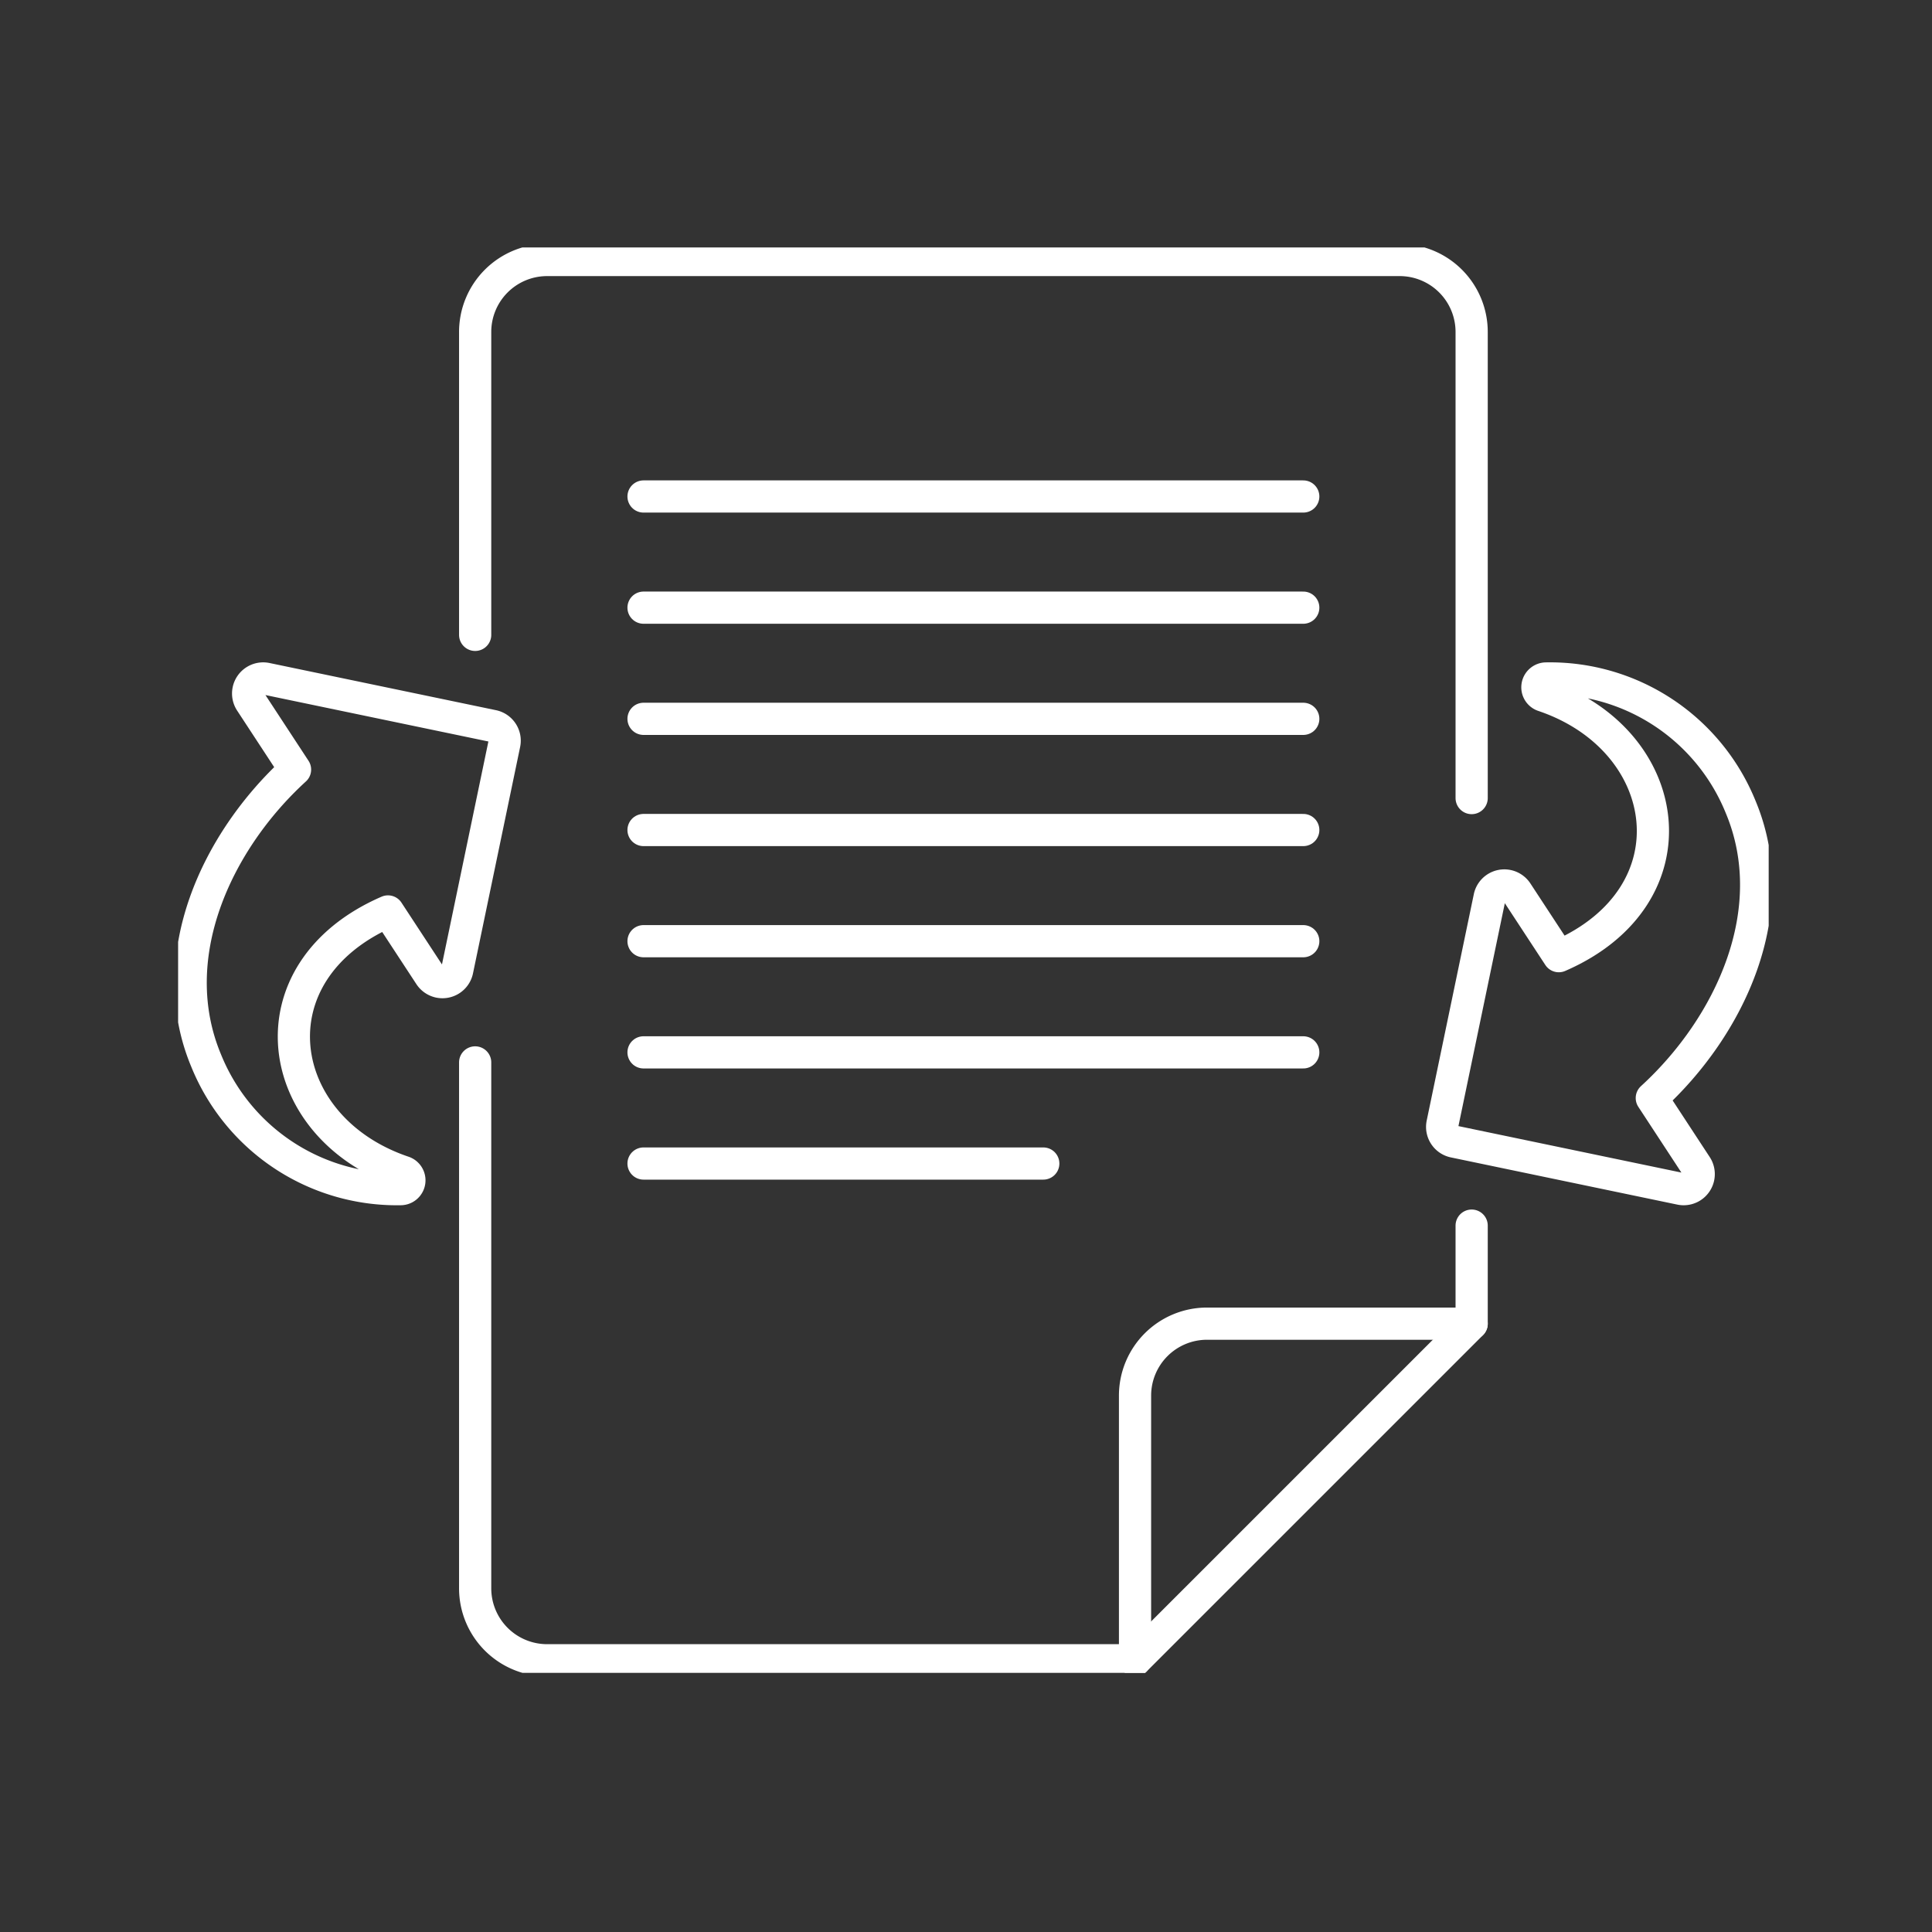
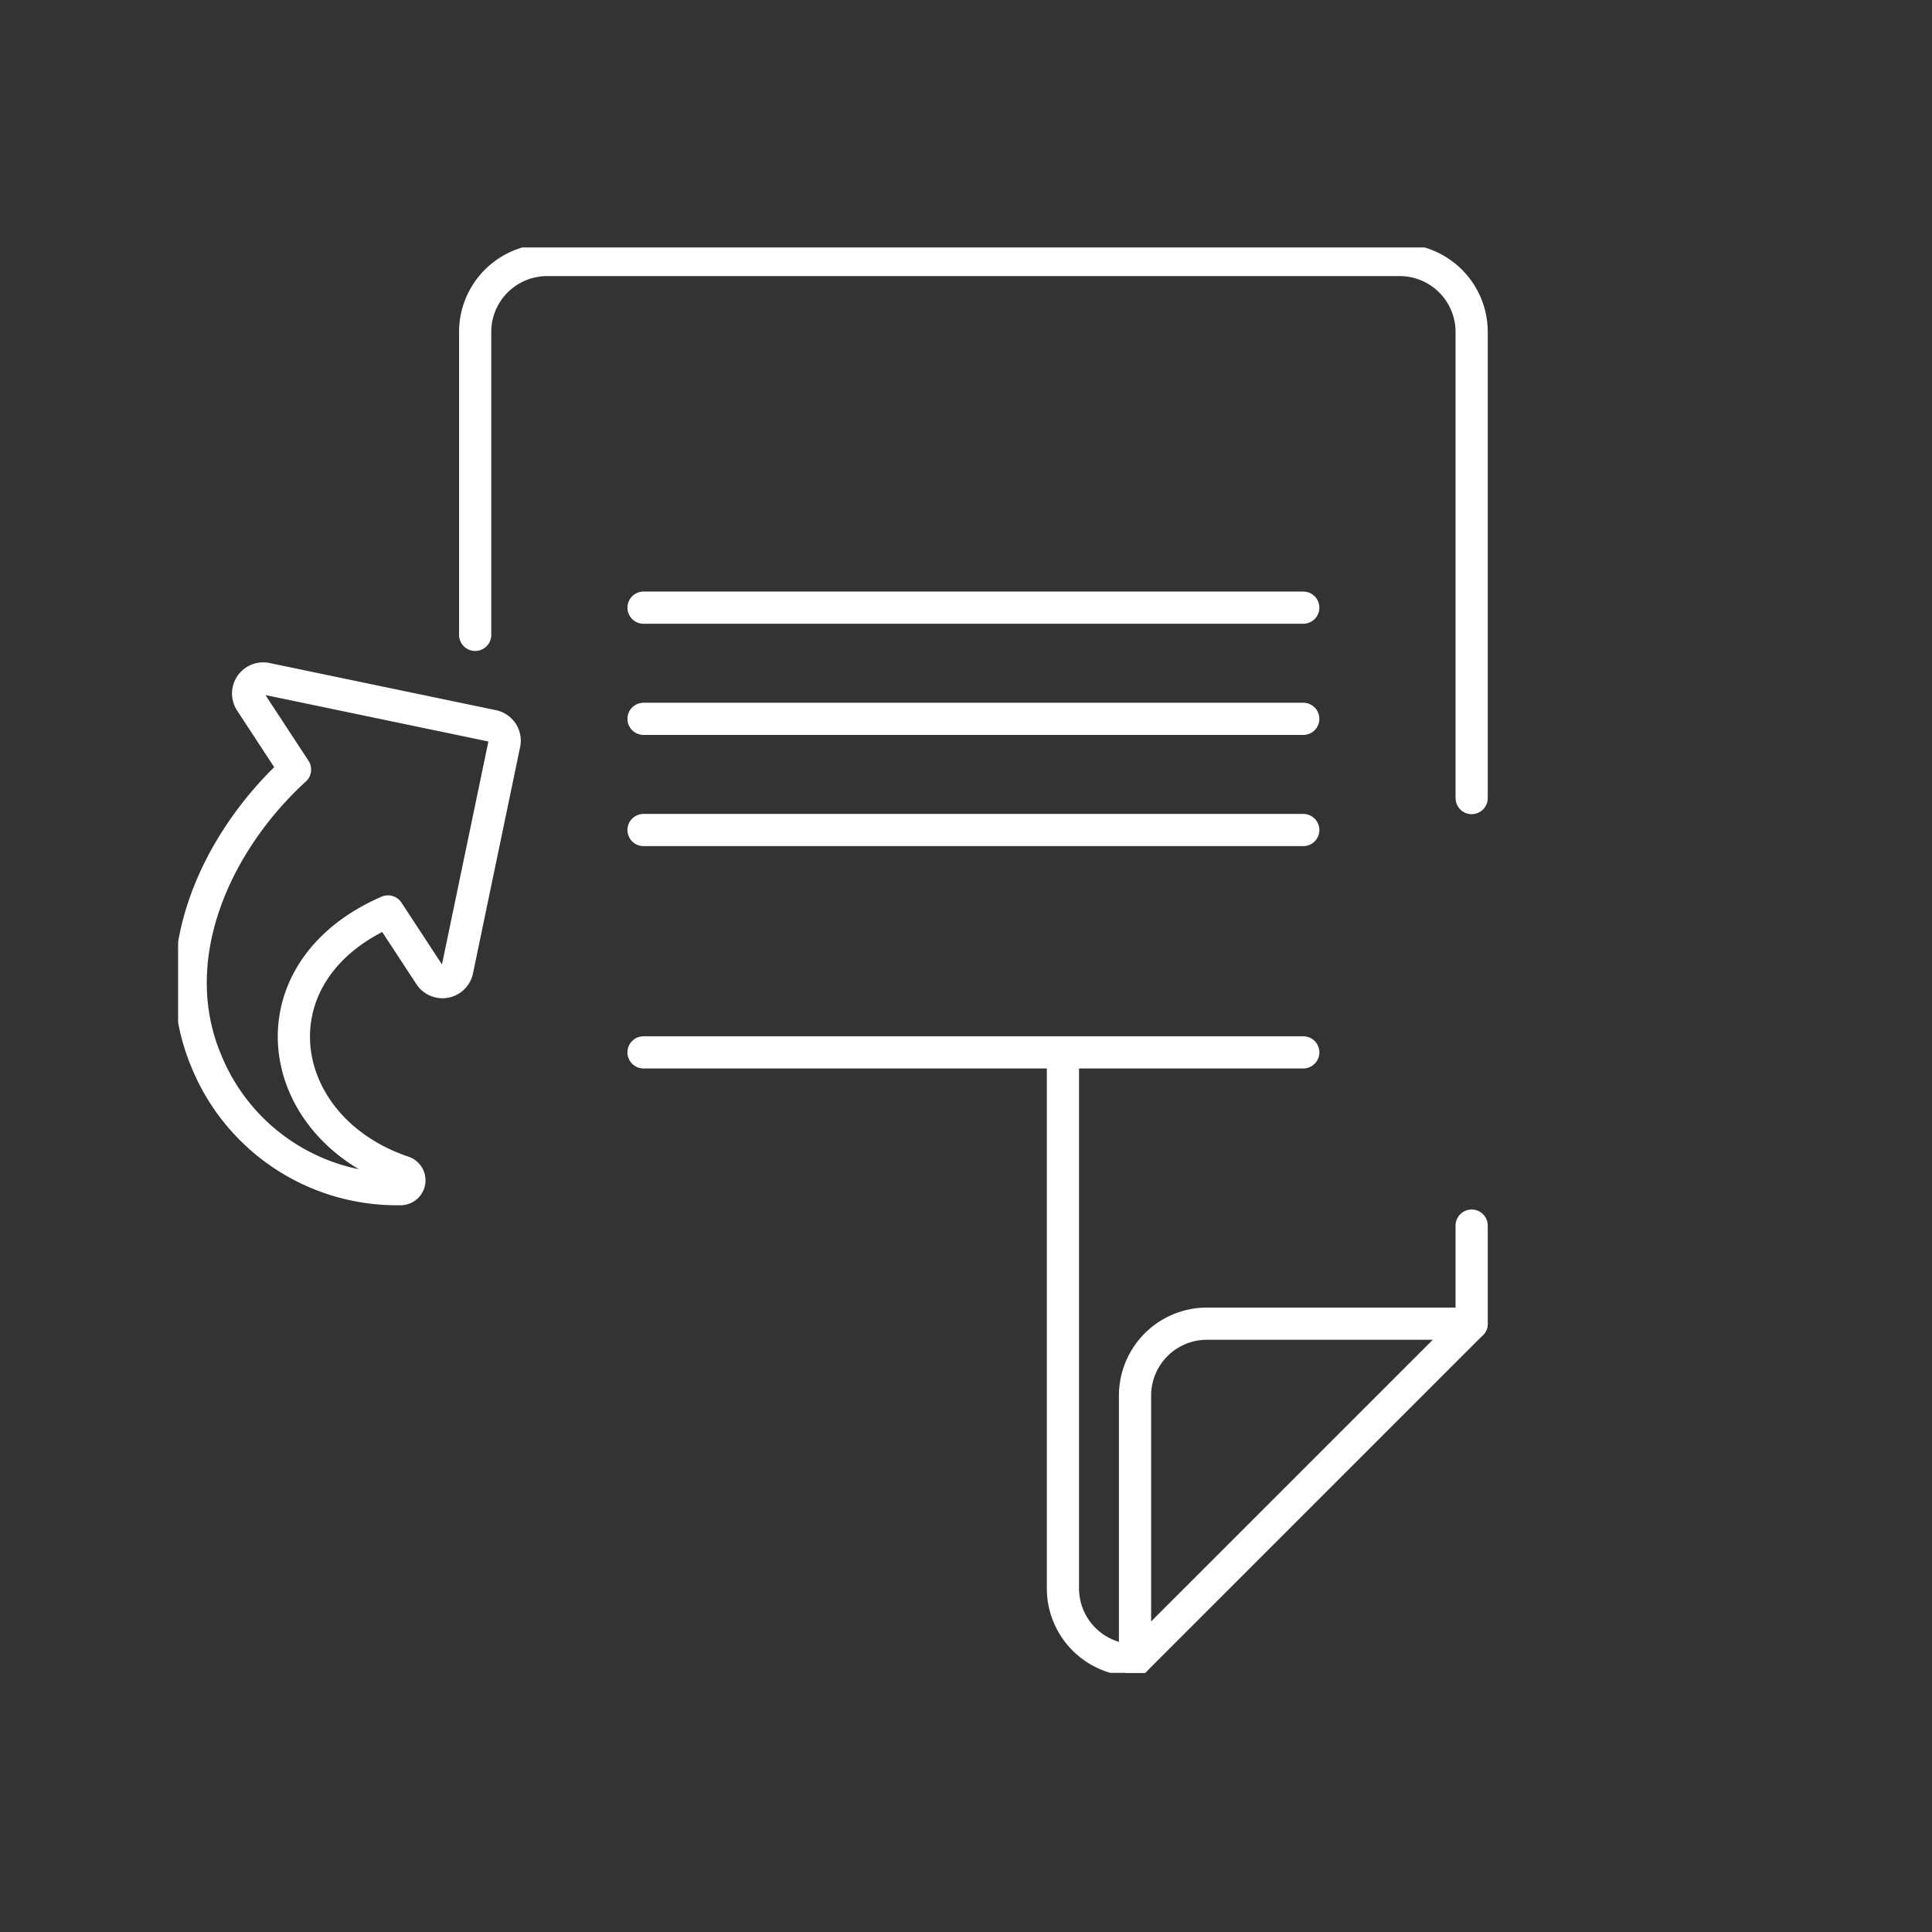
<svg xmlns="http://www.w3.org/2000/svg" width="120" height="120" viewBox="0 0 120 120">
  <rect x="0" y="0" width="120" height="120" fill="#333333" stroke="none" />
  <defs>
    <clipPath id="clip-path">
      <rect id="Rectangle_1195" data-name="Rectangle 1195" width="120" height="120" transform="translate(2569 -8094)" fill="none" stroke="#fff" stroke-width="1" />
    </clipPath>
    <clipPath id="clip-path-2">
      <rect id="Rectangle_1196" data-name="Rectangle 1196" width="98.793" height="88.534" fill="none" stroke="#fff" stroke-width="2" />
    </clipPath>
  </defs>
  <g id="Mask_Group_153" data-name="Mask Group 153" transform="translate(-2569 8094)" clip-path="url(#clip-path)">
    <g id="Group_2457" data-name="Group 2457" transform="translate(2580.063 -8078.631)">
      <g id="Group_2456" data-name="Group 2456" transform="translate(0 0)" clip-path="url(#clip-path-2)">
-         <path id="Path_22929" data-name="Path 22929" d="M85.532,74.992v6.09L64.625,101.989H28.118a4.47,4.47,0,0,1-4.48-4.48V64.855" transform="translate(-5.188 -14.235)" fill="none" stroke="#fff" stroke-linecap="round" stroke-linejoin="round" stroke-width="2" />
+         <path id="Path_22929" data-name="Path 22929" d="M85.532,74.992v6.09L64.625,101.989a4.47,4.47,0,0,1-4.48-4.48V64.855" transform="translate(-5.188 -14.235)" fill="none" stroke="#fff" stroke-linecap="round" stroke-linejoin="round" stroke-width="2" />
        <path id="Path_22930" data-name="Path 22930" d="M23.638,24.283V5.48A4.47,4.47,0,0,1,28.118,1H81.052a4.47,4.47,0,0,1,4.48,4.48V34.42" transform="translate(-5.188 -0.22)" fill="none" stroke="#fff" stroke-linecap="round" stroke-linejoin="round" stroke-width="2" />
        <path id="Path_22931" data-name="Path 22931" d="M76.151,106.552V90.125a4.47,4.47,0,0,1,4.48-4.48H97.058" transform="translate(-16.715 -18.799)" fill="none" stroke="#fff" stroke-linecap="round" stroke-linejoin="round" stroke-width="2" />
        <path id="Path_22932" data-name="Path 22932" d="M19.756,37.248,5.694,34.319a.935.935,0,0,0-.973,1.428l2.76,4.212C2.612,44.409-.741,51.586,1.963,58.042A12.784,12.784,0,0,0,14.03,66.019a.548.548,0,0,0,.167-1.072c-8.127-2.755-9.574-12.43-.942-16.176l2.6,3.967a.936.936,0,0,0,1.7-.322l2.928-14.063A.935.935,0,0,0,19.756,37.248Z" transform="translate(-0.219 -7.528)" fill="none" stroke="#fff" stroke-linecap="round" stroke-linejoin="round" stroke-width="2" />
-         <path id="Path_22933" data-name="Path 22933" d="M101.336,63.069,115.4,66a.935.935,0,0,0,.973-1.428l-2.76-4.212c4.868-4.45,8.221-11.627,5.517-18.083A12.784,12.784,0,0,0,107.061,34.3a.548.548,0,0,0-.167,1.072c8.127,2.755,9.574,12.43.942,16.176l-2.6-3.967a.936.936,0,0,0-1.7.322L100.61,61.963A.935.935,0,0,0,101.336,63.069Z" transform="translate(-22.079 -7.528)" fill="none" stroke="#fff" stroke-linecap="round" stroke-linejoin="round" stroke-width="2" />
-         <line id="Line_719" data-name="Line 719" x2="40.977" transform="translate(28.908 15.469)" fill="none" stroke="#fff" stroke-linecap="round" stroke-linejoin="round" stroke-width="2" />
        <line id="Line_720" data-name="Line 720" x2="40.977" transform="translate(28.908 22.374)" fill="none" stroke="#fff" stroke-linecap="round" stroke-linejoin="round" stroke-width="2" />
        <line id="Line_721" data-name="Line 721" x2="40.977" transform="translate(28.908 29.279)" fill="none" stroke="#fff" stroke-linecap="round" stroke-linejoin="round" stroke-width="2" />
        <line id="Line_722" data-name="Line 722" x2="40.977" transform="translate(28.908 36.185)" fill="none" stroke="#fff" stroke-linecap="round" stroke-linejoin="round" stroke-width="2" />
-         <line id="Line_723" data-name="Line 723" x2="40.977" transform="translate(28.908 43.09)" fill="none" stroke="#fff" stroke-linecap="round" stroke-linejoin="round" stroke-width="2" />
        <line id="Line_724" data-name="Line 724" x2="40.977" transform="translate(28.908 49.995)" fill="none" stroke="#fff" stroke-linecap="round" stroke-linejoin="round" stroke-width="2" />
-         <line id="Line_725" data-name="Line 725" x2="24.829" transform="translate(28.908 56.9)" fill="none" stroke="#fff" stroke-linecap="round" stroke-linejoin="round" stroke-width="2" />
      </g>
    </g>
  </g>
</svg>